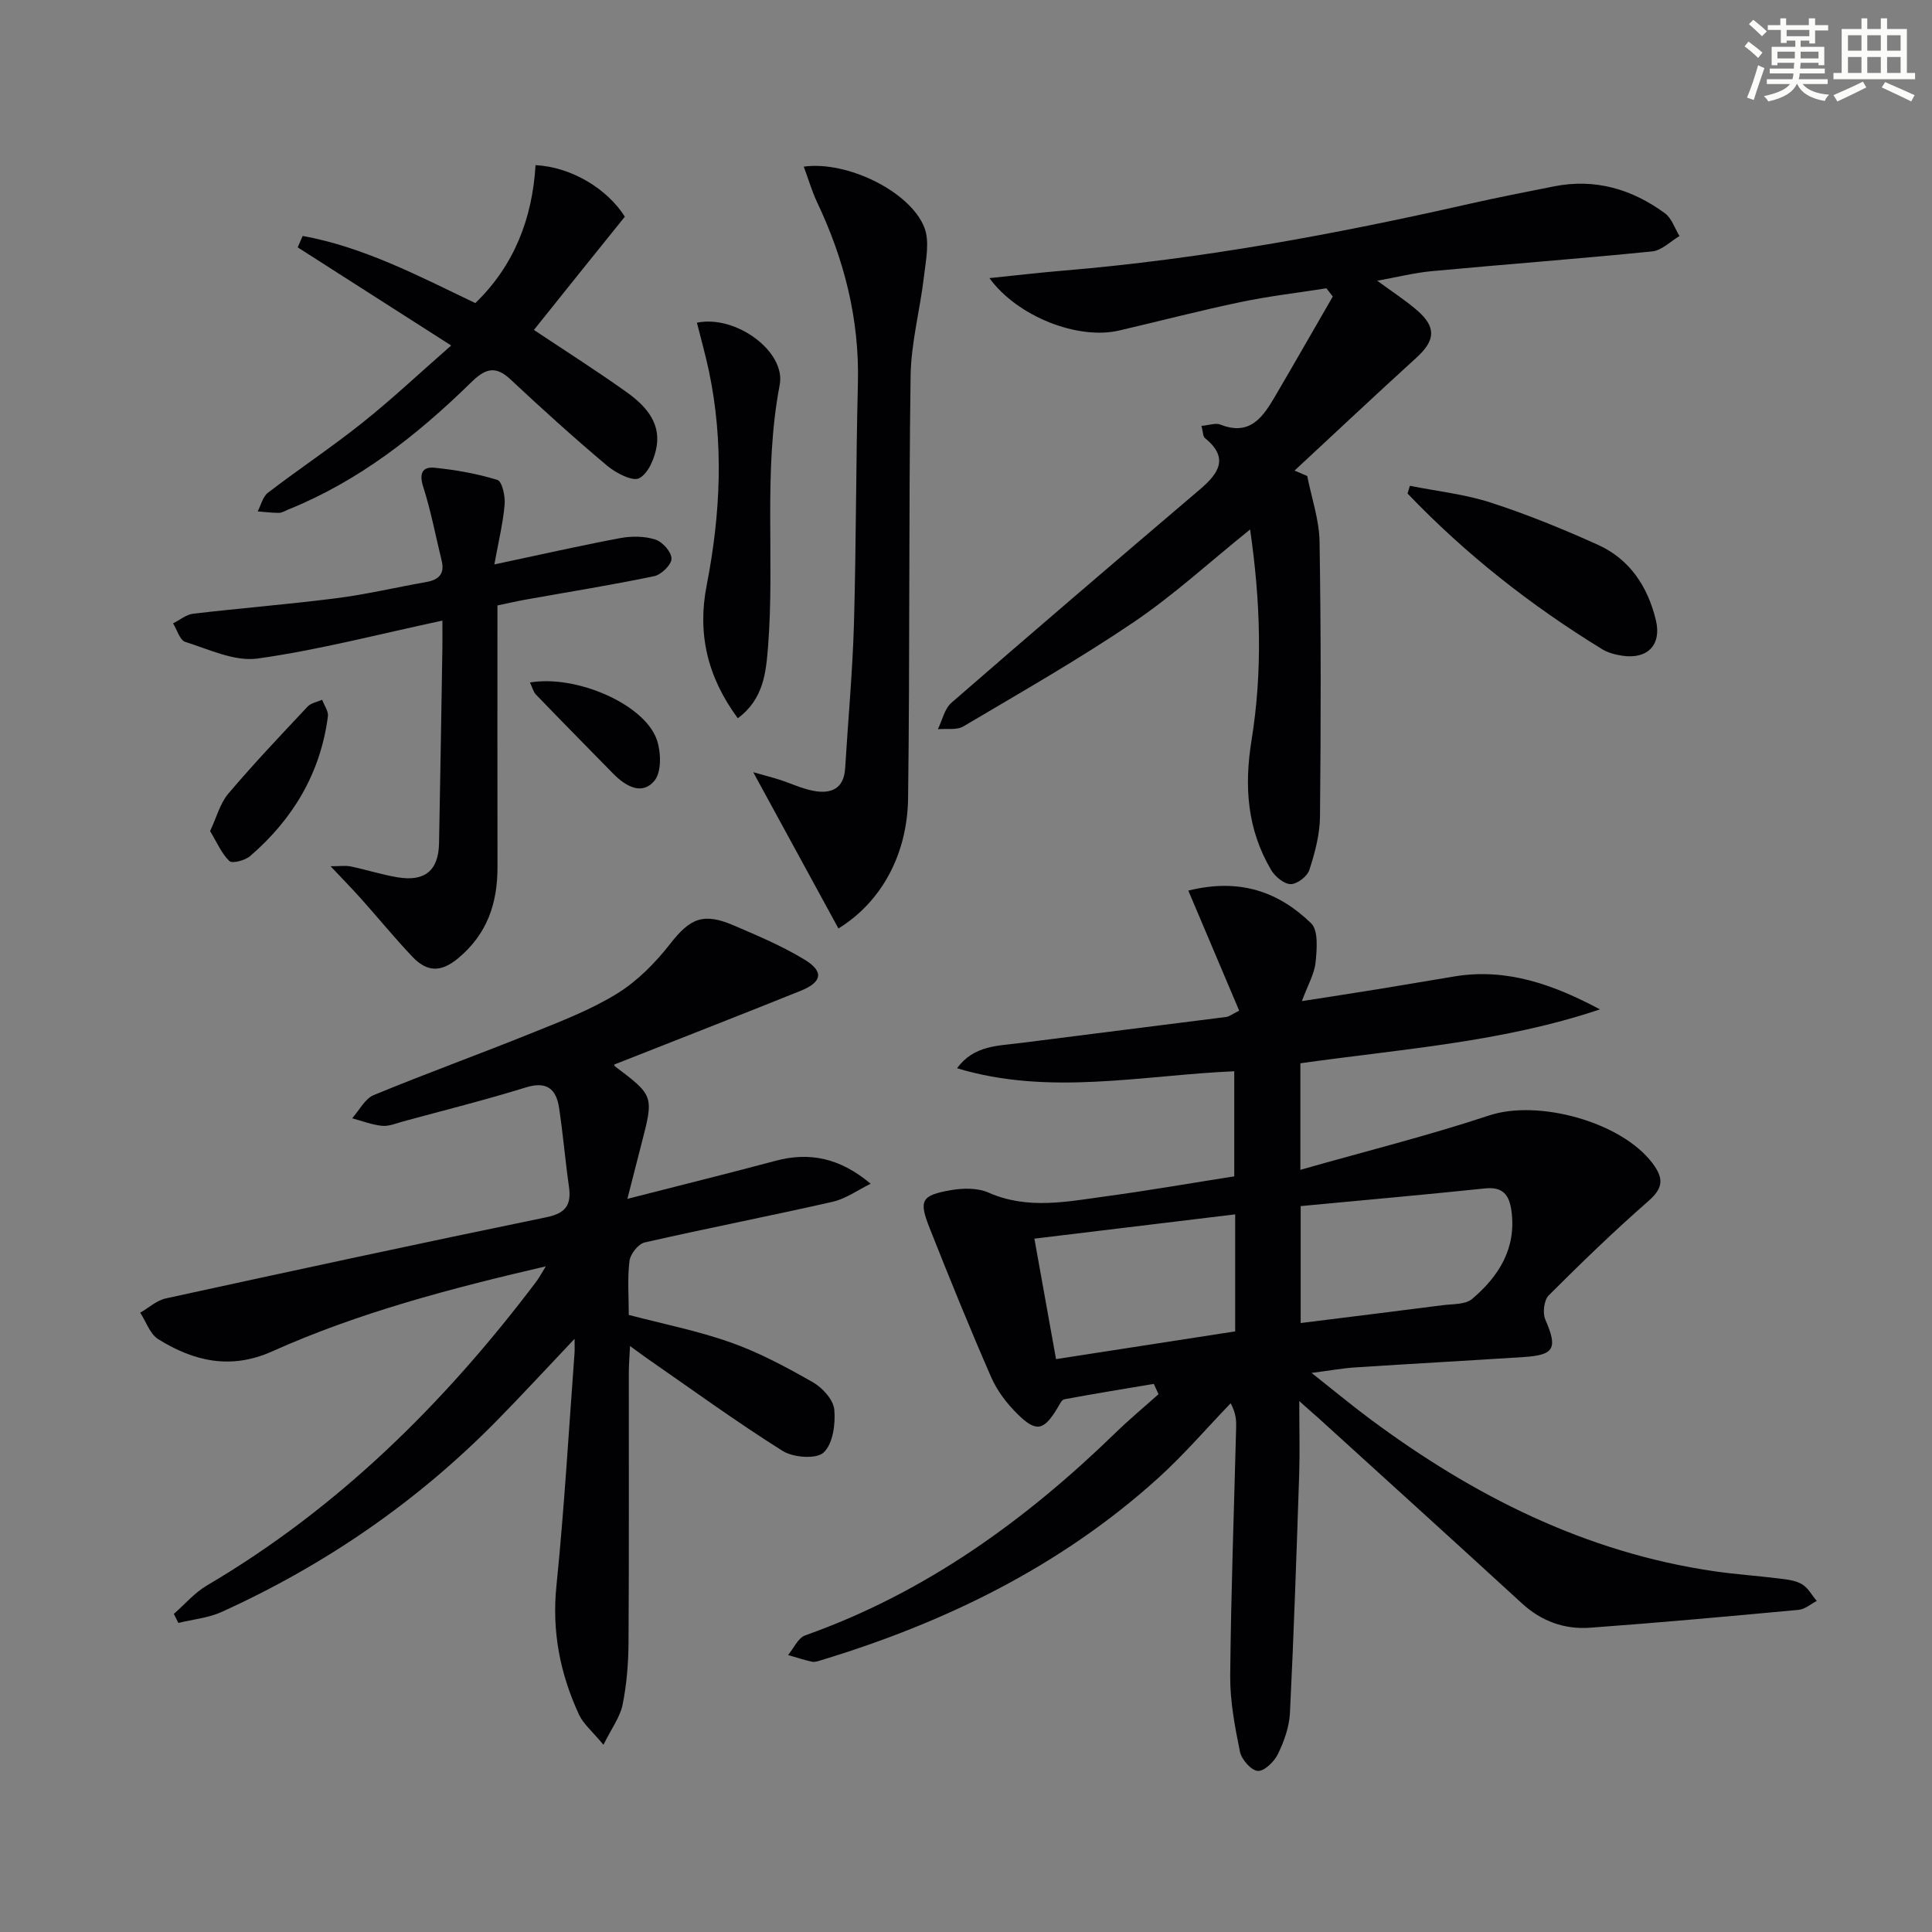
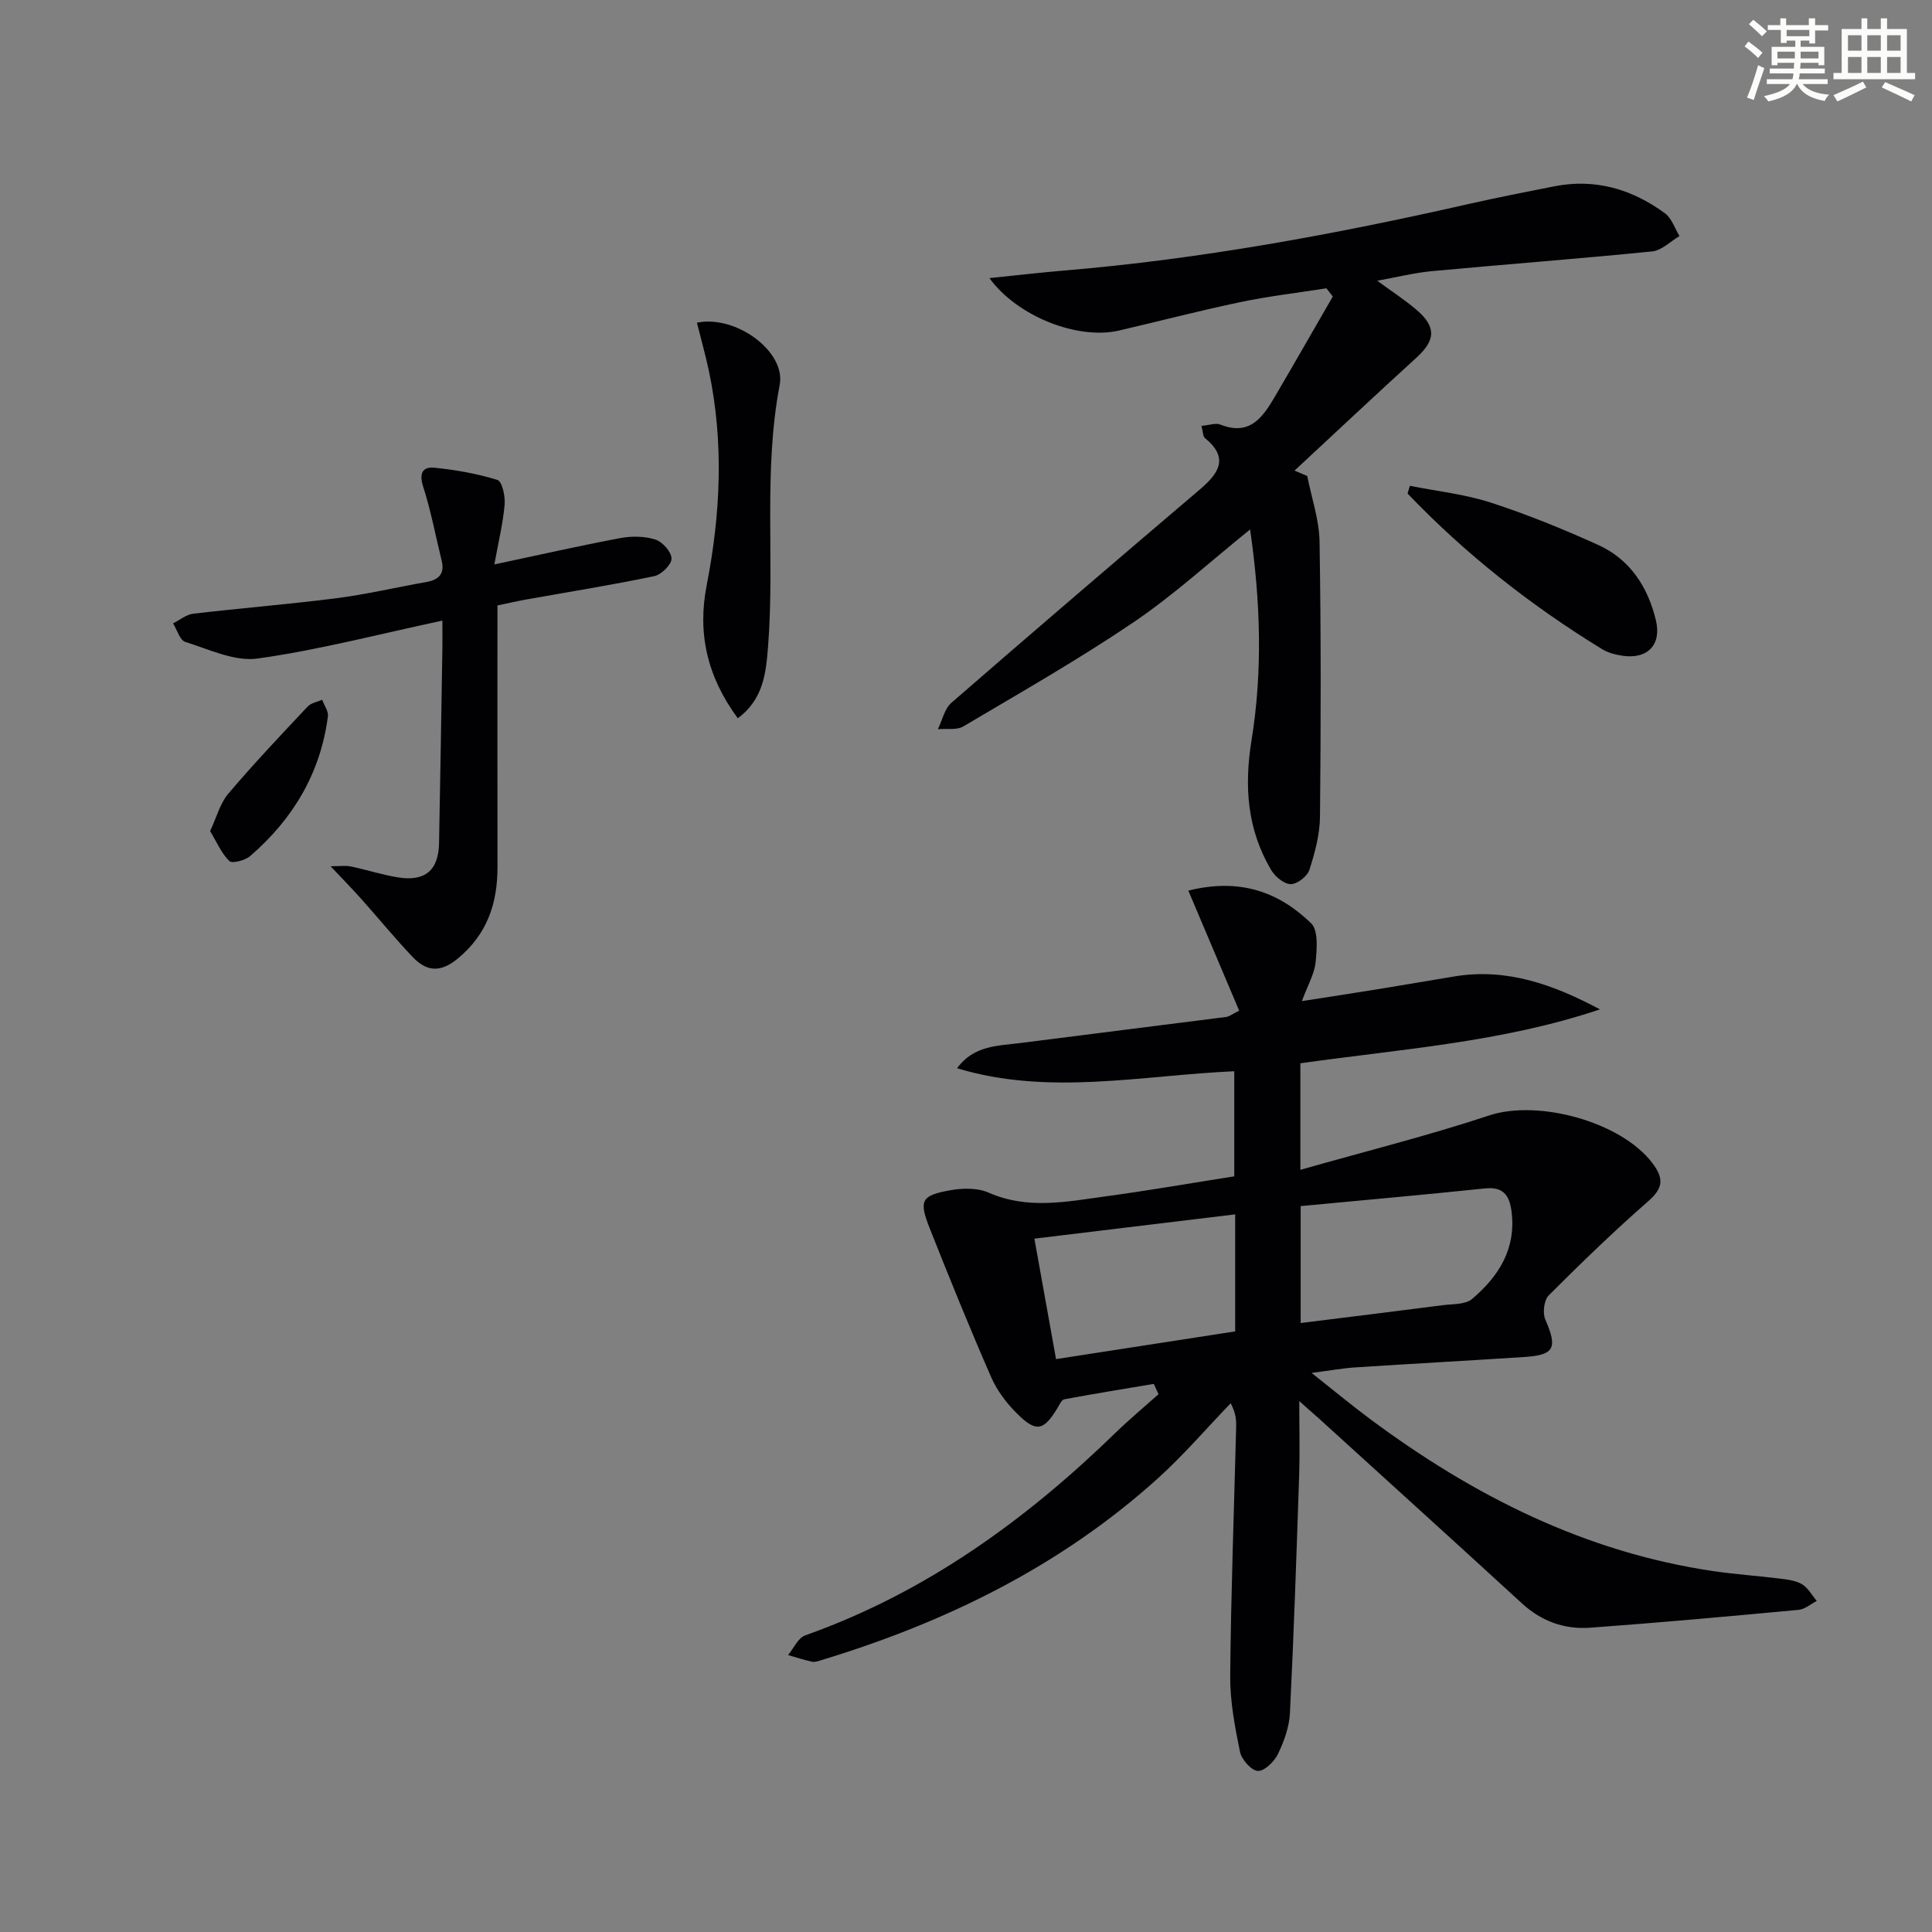
<svg xmlns="http://www.w3.org/2000/svg" enable-background="new 0 0 400 400" viewBox="0 0 400 400">
  <rect x="0" y="0" width="400" height="400" fill="#808080" stroke="none" />
  <g fill="#010103">
    <path d="m269 290.08c0 5.72.13 10.48-.02 15.23-.55 16.45-1.1 32.9-1.91 49.33-.14 2.89-1.21 5.88-2.49 8.52-.76 1.57-2.82 3.58-4.17 3.49-1.36-.09-3.36-2.37-3.69-3.97-1.05-5.16-2.06-10.46-2.02-15.7.16-17.14.79-34.28 1.23-51.42.04-1.44 0-2.88-1.13-5.03-5.02 5.21-9.75 10.74-15.1 15.57-20.13 18.17-43.87 29.79-69.63 37.61-.63.19-1.35.46-1.94.33-1.68-.36-3.32-.91-4.97-1.38 1.17-1.39 2.06-3.54 3.54-4.07 24.84-8.8 45.58-23.79 64.28-41.97 2.85-2.77 5.92-5.32 8.88-7.97-.33-.71-.65-1.42-.98-2.13-6.18 1.04-12.37 2.04-18.53 3.19-.58.11-1.02 1.17-1.44 1.85-2.82 4.65-4.36 5.04-8.26 1.19-2.19-2.16-4.2-4.79-5.42-7.58-4.46-10.2-8.65-20.52-12.75-30.88-2.29-5.79-1.75-6.8 4.38-7.88 2.51-.44 5.54-.49 7.79.5 8.13 3.59 16.27 1.87 24.42.76 8.71-1.18 17.38-2.69 26.47-4.12 0-7.17 0-14.39 0-21.76-19.14.84-38.32 5.14-57.39-.62 3.47-4.78 8.52-4.63 13.24-5.24 14.16-1.82 28.33-3.57 42.49-5.38.61-.08 1.17-.55 2.68-1.3-3.48-8.23-6.94-16.38-10.53-24.86 10.79-2.69 18.81.36 25.42 6.76 1.53 1.48 1.2 5.37.93 8.08-.23 2.36-1.57 4.62-2.84 8.04 5.96-.93 10.95-1.69 15.93-2.5 5.24-.85 10.47-1.76 15.7-2.62 10.84-1.78 20.52 1.73 30.08 6.83-20.14 6.78-41.16 8.22-62.02 11.16v22.06c13.42-3.82 26.42-7.06 39.09-11.26 10.11-3.35 27.3 1.28 33.8 9.88 2.39 3.17 2.25 5.15-.85 7.86-7.12 6.23-13.93 12.82-20.62 19.51-.98.98-1.3 3.63-.72 4.98 2.58 5.95 1.95 7.38-4.45 7.79-11.61.75-23.22 1.39-34.83 2.14-2.61.17-5.19.64-9.1 1.15 4.62 3.65 8.28 6.69 12.08 9.52 21.37 15.9 44.61 27.65 71.29 31.54 4.44.65 8.92.94 13.38 1.5 1.63.2 3.41.38 4.77 1.18 1.27.74 2.06 2.28 3.07 3.47-1.25.64-2.45 1.72-3.74 1.84-14.38 1.34-28.76 2.65-43.16 3.7-5.3.39-10.08-1.31-14.14-5.04-13.98-12.83-28.05-25.56-42.09-38.33-1.08-.95-2.16-1.89-4.01-3.55zm.29-40.37v24.21c9.99-1.25 19.69-2.44 29.38-3.69 2.09-.27 4.72-.11 6.12-1.3 5.53-4.69 9.19-10.46 8.14-18.23-.44-3.25-1.73-5.05-5.48-4.65-12.64 1.32-25.31 2.44-38.16 3.66zm-13.56 1.71c-14.27 1.73-27.98 3.39-41.57 5.03 1.54 8.57 2.99 16.63 4.48 24.94 12.47-1.93 24.72-3.82 37.09-5.74 0-7.91 0-15.37 0-24.23z" />
-     <path d="m118.96 277.19c-5.78 6.09-10.81 11.56-16.02 16.86-16.5 16.82-35.61 29.95-57.04 39.68-2.77 1.26-5.97 1.54-8.97 2.28-.31-.62-.63-1.25-.94-1.87 2.27-1.98 4.29-4.38 6.84-5.88 27.28-16.05 49.24-37.83 68.19-62.9.57-.75 1.01-1.61 1.99-3.18-19.89 4.62-38.77 9.59-56.66 17.61-8.56 3.84-16.23 2.06-23.58-2.52-1.72-1.07-2.51-3.62-3.74-5.49 1.76-1.01 3.41-2.55 5.31-2.96 26.23-5.72 52.48-11.39 78.78-16.8 4.07-.84 5.21-2.59 4.67-6.38-.77-5.41-1.22-10.87-2.04-16.27-.59-3.9-2.53-5.58-6.88-4.23-8.39 2.6-16.93 4.73-25.41 7.04-1.43.39-2.93 1.05-4.34.91-2.1-.21-4.15-1.01-6.21-1.56 1.47-1.64 2.63-4.04 4.46-4.8 10.88-4.5 21.96-8.5 32.88-12.91 5.99-2.42 12.13-4.77 17.58-8.15 4.19-2.6 7.89-6.38 10.96-10.3 4.04-5.18 6.77-6.5 13.08-3.79 5.01 2.15 10.09 4.29 14.72 7.11 4.05 2.47 3.64 4.65-.88 6.47-12.75 5.13-25.57 10.12-38.48 15.22-.02-.19-.1.24.05.36 8.11 6.12 8.11 6.12 5.52 16.12-.89 3.46-1.78 6.91-2.91 11.35 10.89-2.79 20.82-5.24 30.69-7.88 6.97-1.86 13.26-.64 19.68 4.75-2.62 1.28-5.12 3.11-7.89 3.74-12.94 2.94-25.97 5.47-38.91 8.42-1.31.3-2.95 2.39-3.13 3.82-.45 3.59-.15 7.28-.15 11.18 7.23 1.9 14.39 3.31 21.19 5.73 5.88 2.09 11.49 5.11 16.93 8.21 1.99 1.14 4.24 3.62 4.43 5.67.28 2.98-.29 7.11-2.22 8.89-1.51 1.4-6.28 1.04-8.47-.34-9.55-6-18.69-12.66-27.97-19.09-1.04-.72-2.05-1.48-3.63-2.63-.11 2.25-.24 3.84-.25 5.43-.02 18.66.06 37.32-.06 55.98-.03 4.3-.38 8.66-1.23 12.86-.52 2.55-2.26 4.86-3.96 8.29-2.29-2.77-4.17-4.3-5.08-6.28-3.89-8.42-5.62-17.15-4.66-26.6 1.63-16.03 2.55-32.14 3.75-48.21.05-.62.01-1.28.01-2.96z" />
    <path d="m248.75 88.17c1.64-.14 2.95-.65 3.9-.27 6.26 2.48 8.91-1.7 11.45-6.03 3.99-6.8 7.89-13.65 11.84-20.48-.44-.57-.88-1.13-1.32-1.7-5.92.93-11.89 1.62-17.76 2.85-8.43 1.76-16.77 3.94-25.16 5.89-8.52 1.99-21.05-2.88-26.85-10.85 5.38-.55 10.38-1.14 15.4-1.56 28.35-2.37 56.23-7.52 83.93-13.81 5.82-1.32 11.69-2.45 17.54-3.62 8.51-1.7 16.16.56 22.99 5.57 1.4 1.03 2.03 3.11 3.01 4.71-1.87 1.1-3.67 2.98-5.64 3.18-15.2 1.53-30.44 2.67-45.65 4.09-3.61.34-7.16 1.24-11.29 1.98 3.08 2.27 5.81 4.02 8.23 6.11 4.06 3.51 3.81 6.26-.13 9.84-8.48 7.71-16.82 15.57-25.22 23.36.88.37 1.75.74 2.63 1.12.89 4.52 2.47 9.04 2.55 13.58.31 18.98.28 37.97.09 56.95-.04 3.7-1.05 7.48-2.2 11.03-.43 1.34-2.55 2.96-3.88 2.94-1.38-.02-3.23-1.57-4.04-2.94-4.94-8.37-5.61-17.24-4.05-26.87 2.31-14.27 1.87-28.7-.3-43.62-8.33 6.71-15.81 13.58-24.13 19.21-11.39 7.71-23.38 14.54-35.23 21.56-1.39.82-3.5.42-5.28.58.91-1.85 1.37-4.23 2.8-5.47 17.06-14.83 34.24-29.53 51.46-44.18 3.95-3.36 6.05-6.56 1-10.65-.39-.34-.35-1.21-.69-2.5z" />
    <path d="m91.59 128.49c-13.31 2.84-25.67 6.09-38.24 7.85-4.77.67-10.07-1.9-14.99-3.44-1.13-.35-1.7-2.52-2.53-3.84 1.39-.69 2.73-1.83 4.18-2 9.88-1.16 19.81-1.95 29.68-3.21 6.23-.8 12.38-2.26 18.58-3.35 2.6-.46 3.84-1.71 3.17-4.43-1.25-5.1-2.22-10.3-3.82-15.29-.88-2.75-.18-4.19 2.33-3.94 4.4.44 8.83 1.22 13.04 2.53.97.3 1.64 3.38 1.49 5.09-.34 3.88-1.28 7.71-2.13 12.4 9.38-1.99 17.69-3.88 26.05-5.45 2.36-.44 5.05-.42 7.29.3 1.48.47 3.35 2.58 3.34 3.96 0 1.25-2.12 3.32-3.59 3.62-8.76 1.83-17.61 3.24-26.43 4.82-1.92.34-3.83.78-6.02 1.24 0 18.21-.02 36.17.01 54.13.01 7.51-2.09 13.88-8.17 18.94-3.68 3.06-6.55 2.72-9.45-.34-3.66-3.86-7.03-7.98-10.57-11.95-1.86-2.08-3.82-4.08-6.36-6.78 1.88 0 3.08-.19 4.18.04 3.25.68 6.43 1.71 9.7 2.25 5.66.94 8.46-1.43 8.57-7.06.26-13.47.47-26.94.69-40.4.03-1.81 0-3.62 0-5.69z" />
-     <path d="m166.41 34.5c8.95-1.24 21.95 5.09 24.94 12.53 1.18 2.92.34 6.8-.05 10.18-.8 6.89-2.67 13.73-2.77 20.61-.41 29.13-.14 58.27-.52 87.41-.15 11.89-5.7 21.63-14.42 27-5.73-10.5-11.44-20.99-17.64-32.35 2.18.62 3.81 1.03 5.41 1.54 2.37.76 4.66 1.87 7.08 2.32 3.57.66 6.28-.37 6.54-4.68.6-9.94 1.53-19.87 1.82-29.82.47-16.63.4-33.27.82-49.89.33-13.26-2.82-25.63-8.46-37.5-1.08-2.31-1.8-4.8-2.75-7.35z" />
-     <path d="m62.67 48.85c12.6 2.29 23.91 8.24 35.74 13.9 8.06-7.78 11.81-17.55 12.47-28.56 7.53.4 14.87 4.95 18.49 10.67-3.32 4.12-6.39 7.92-9.45 11.74-3.12 3.88-6.23 7.77-9.38 11.71 6.33 4.22 12.84 8.35 19.11 12.82 3.72 2.65 7.06 6.06 6.33 11.1-.36 2.48-1.7 5.73-3.61 6.77-1.38.75-4.85-1.06-6.67-2.58-6.85-5.76-13.49-11.77-20.02-17.88-3.24-3.03-5.35-2.11-8.21.7-11.11 10.87-23.23 20.39-37.83 26.27-.62.25-1.24.66-1.86.67-1.48.01-2.95-.19-4.43-.3.69-1.31 1.06-3.06 2.13-3.87 6.47-4.95 13.27-9.47 19.63-14.55 6.09-4.86 11.78-10.22 18.3-15.93-11.04-7.06-21.41-13.69-31.78-20.32.34-.8.69-1.58 1.04-2.36z" />
    <path d="m152.75 148.71c-6.33-8.6-8.39-17.54-6.44-27.53 2.88-14.77 3.59-29.59.45-44.42-.71-3.33-1.64-6.62-2.47-9.95 8.1-1.67 18.45 6 17.14 12.86-3.44 18-1 36.15-2.41 54.17-.43 5.31-.88 10.88-6.27 14.87z" />
    <path d="m291.9 100.58c5.59 1.12 11.34 1.73 16.72 3.47 7.55 2.44 14.94 5.47 22.18 8.73 6.64 2.99 10.37 8.69 12.04 15.66 1.2 5.04-1.71 8.08-6.89 7.33-1.45-.21-2.99-.6-4.22-1.35-14.79-9.06-28.32-19.7-40.31-32.24.15-.53.31-1.06.48-1.6z" />
    <path d="m43.5 172.07c1.34-2.85 2.05-5.72 3.77-7.75 5.26-6.21 10.87-12.12 16.44-18.05.7-.74 1.98-.94 2.99-1.39.42 1.15 1.33 2.37 1.19 3.44-1.53 11.75-7.23 21.27-16.1 28.92-1.04.9-3.7 1.6-4.3 1.03-1.64-1.58-2.59-3.89-3.99-6.2z" />
-     <path d="m109.73 141.3c9.63-1.63 23.68 4.51 26.24 11.81.9 2.56 1.03 6.7-.46 8.51-2.59 3.15-5.99 1.16-8.53-1.42-5.35-5.45-10.71-10.89-16.01-16.39-.59-.62-.8-1.6-1.24-2.51z" />
  </g>
  <path d="m361.2 9.6.8-1c.9.7 1.9 1.4 2.9 2.3l-.9 1.1c-1-1-2-1.8-2.8-2.4zm.5 10.6c.9-2.1 1.6-4.3 2.3-6.7.4.2.8.4 1.3.6-.7 2.1-1.5 4.3-2.2 6.6zm.4-15.2.9-.9c1 .8 2 1.6 2.8 2.4l-1 1c-.9-.9-1.8-1.7-2.7-2.5zm12.5-1.2h1.2v1.4h2.7v1.1h-2.7v2.7h-1.2v-.6h-1.8v1.3h4.9v3.8h-1.2v-.5h-3.7c0 .4-.1.9-.1 1.2h5.1v1h-5.2c0 .5-.1.9-.2 1.2h6v1h-5.2c1.1 1.3 2.9 2 5.5 2.2-.4.4-.7.8-.9 1.3-2.9-.5-4.8-1.6-5.7-3.5h-.1c-.8 1.7-2.7 2.9-5.9 3.6-.2-.4-.6-.8-.9-1.1 2.8-.6 4.6-1.4 5.4-2.5h-4.8v-1h5.3c.1-.3.2-.7.2-1.2h-4.9v-1h5c0-.4 0-.8.1-1.2h-3.5v.5h-1.2v-3.8h4.9v-1.3h-1.8v.5h-1.2v-2.7h-2.7v-1h2.6v-1.4h1.2v1.4h4.7v-1.4zm-6.6 8.3h3.6c0-.4 0-.9 0-1.4h-3.6zm1.9-4.6h4.7v-1.3h-4.7zm6.6 3.2h-3.7v1.4h3.7z" fill="#fbfcfa" />
  <path d="m385.3 3.8h1.3v2.2h2.8v-2.2h1.3v2.2h4.1v9.1h1.7v1.3h-16.9v-1.3h1.7v-9.1h4.1v-2.2zm.4 13.1.7 1.2c-1.8.9-3.8 1.9-6 2.9-.2-.4-.5-.8-.8-1.3 2.3-1 4.3-1.9 6.1-2.8zm-3.1-6.4h2.8v-3.2h-2.8zm0 4.6h2.8v-3.3h-2.8zm4-4.6h2.8v-3.2h-2.8zm0 4.6h2.8v-3.3h-2.8zm3.7 1.9c2.1.9 4.1 1.8 6.1 2.7l-.7 1.3c-2.2-1.1-4.2-2-6.1-2.9zm3.2-9.7h-2.8v3.2h2.8zm-2.8 7.8h2.8v-3.3h-2.8z" fill="#fbfcfa" />
</svg>